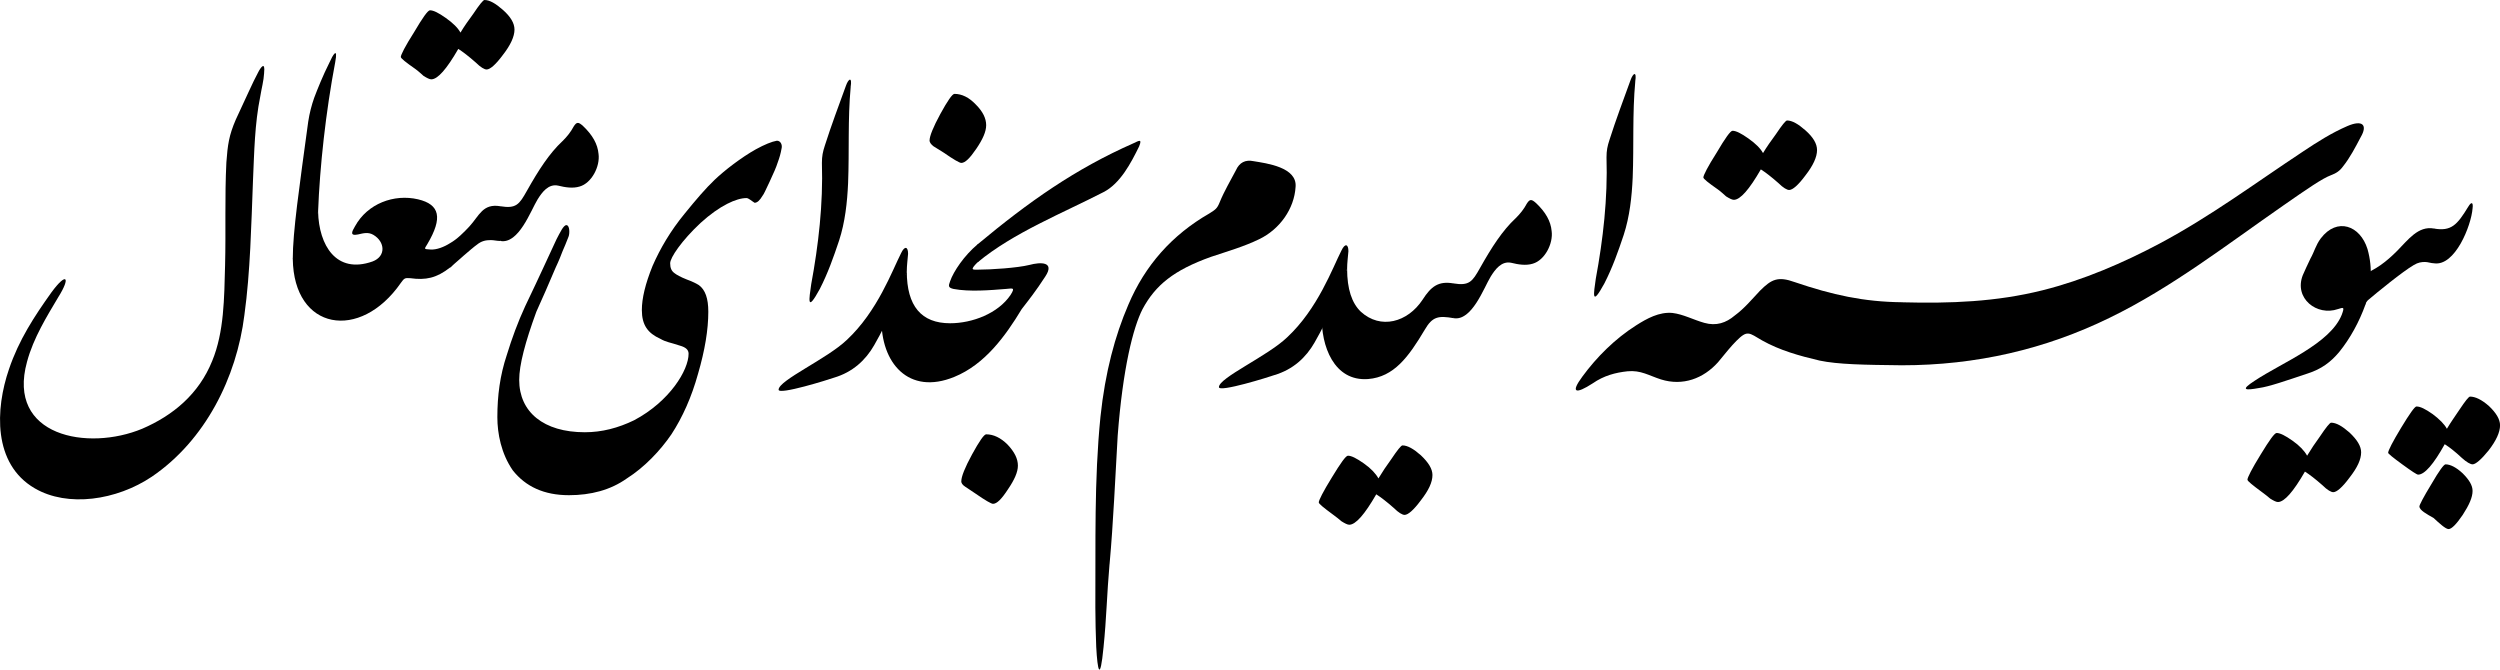
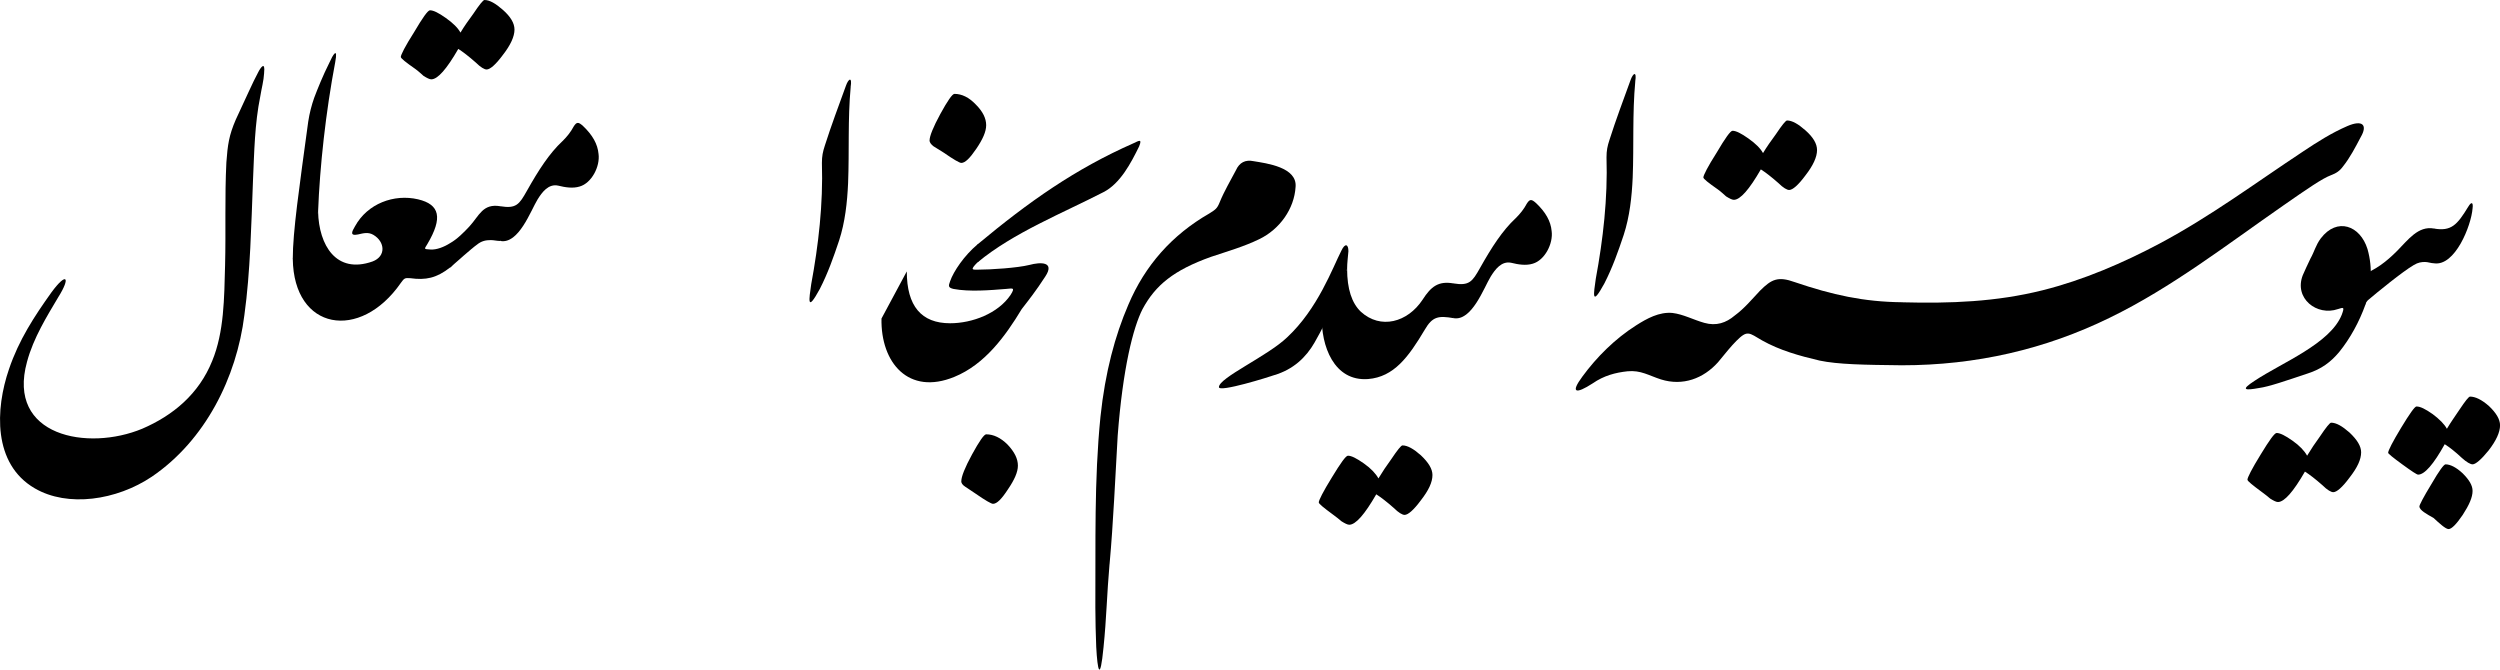
<svg xmlns="http://www.w3.org/2000/svg" id="Layer_1" viewBox="0 0 541.36 145">
  <defs>
    <style>.cls-1{fill:#000;stroke-width:0px;}</style>
  </defs>
  <path class="cls-1" d="M534.49,44.75c-2.41,3.99-3.71,5.38-7.43,4.74v7.52c4.55.74,8.08-8.17,8.36-11.88.19-1.39-.28-1.49-.93-.37h0" />
  <path class="cls-1" d="M517.13,98.04c0,.19,1.02,1.02,3.06,2.51s3.16,2.23,3.44,2.23c1.39,0,3.34-2.23,5.76-6.59,1.02.65,2.23,1.58,3.71,2.97,1.02.93,1.86,1.39,2.32,1.39.65,0,1.86-1.02,3.44-2.97,1.67-2.14,2.51-3.99,2.51-5.48,0-1.3-.84-2.69-2.41-4.18-1.58-1.39-2.97-2.04-4.09-2.04-.28,0-1.02.93-2.32,2.88-.93,1.39-1.86,2.69-2.69,4.09-.56-1.02-1.58-2.04-3.06-3.16-1.58-1.11-2.69-1.67-3.53-1.67-.37,0-1.49,1.58-3.34,4.64s-2.79,4.92-2.79,5.38M523.91,109.65c0,.84,1.58,1.67,3.06,2.51,1.21,1.11,2.6,2.41,3.25,2.41s1.67-1.02,3.06-3.06c1.39-2.14,2.14-3.81,2.14-5.2,0-1.21-.74-2.41-2.14-3.81-1.39-1.3-2.69-1.95-3.71-1.95-.37,0-1.39,1.39-3.06,4.27-1.76,2.88-2.6,4.55-2.6,4.83h0" />
  <path class="cls-1" d="M527.07,57.01c1.67-1.49,1.58-5.85,0-7.52-3.44-.65-5.66,2.51-7.98,4.83s-4.64,4.18-8.08,5.38l1.21,6.31c0-.28.09-.56.56-1.02,1.86-1.58,7.52-6.22,9.93-7.61.93-.56,1.67-.65,2.41-.65.65,0,1.3.28,1.95.28h0" />
  <path class="cls-1" d="M486.68,103.89c0,.28,1.02,1.11,3.16,2.69.65.46,1.21.93,1.76,1.39.74.46,1.3.74,1.67.74,1.39,0,3.34-2.23,5.85-6.59,1.02.65,2.23,1.58,3.81,2.97,1.02,1.02,1.86,1.49,2.32,1.49.74,0,1.95-1.02,3.53-3.16,1.67-2.14,2.51-3.9,2.51-5.48,0-1.3-.84-2.69-2.51-4.27-1.58-1.39-2.88-2.14-3.99-2.14-.28,0-1.11,1.02-2.41,2.97-1.02,1.39-1.95,2.79-2.79,4.18-.56-1.02-1.58-2.14-3.16-3.25s-2.69-1.67-3.44-1.67c-.46,0-1.58,1.58-3.44,4.64-1.95,3.16-2.88,5.01-2.88,5.48h0" />
  <path class="cls-1" d="M512.21,66.01c1.21-3.9,1.67-7.8.46-12.07-1.58-5.11-6.59-6.96-10.12-2.32-1.11,1.49-1.39,2.88-2.23,4.36-.56,1.21-1.21,2.51-1.67,3.62-1.95,5.01,3.06,8.91,7.61,7.33,1.21-.37,1.49-.56.84,1.21-2.51,6.31-13,10.4-18.85,14.3-3.16,2.04-2.14,2.14.93,1.58,2.14-.28,5.85-1.58,10.58-3.16,2.88-.93,4.92-2.41,6.78-4.64,2.41-2.97,4.36-6.59,5.66-10.21h0" />
  <path class="cls-1" d="M411.85,65.45v13.65c15.97,0,31.01-3.44,45.03-10.31,13.37-6.5,25.44-15.88,37.6-24.32,5.2-3.62,8.45-5.85,10.21-6.5,1.21-.46,1.95-.93,2.69-1.95,1.49-1.86,2.69-4.18,3.81-6.31,1.58-2.69.37-3.81-2.88-2.41-3.44,1.49-6.5,3.44-9.56,5.48-10.4,6.87-19.96,14.02-31.1,19.96-7.89,4.18-16.43,7.89-25.35,10.12-10.03,2.51-19.96,2.88-30.45,2.6h0" />
  <path class="cls-1" d="M411.85,79.1c1.76-2.14,1.86-11.61,0-13.65-8.26-.09-15.04-1.58-23.21-4.36-3.62-1.3-5.01-.65-7.52,1.86-1.76,1.86-3.34,3.81-5.48,5.38-1.86,1.58-3.99,2.32-6.59,1.58-2.32-.65-4.55-1.86-6.87-2.14-2.88-.28-5.57,1.21-7.89,2.69-4.55,2.88-8.54,6.87-11.61,11.05-2.69,3.62-1.49,3.9,2.23,1.49,2.41-1.67,4.92-2.32,7.52-2.6,2.88-.28,4.64.93,7.24,1.76,4.74,1.49,9.19-.19,12.35-3.71,1.67-2.04,2.88-3.53,3.99-4.64,2.41-2.41,2.69-1.76,5.57-.09,3.81,2.14,8.08,3.34,12.44,4.36,3.99.84,9.66.93,17.83,1.02h0" />
  <path class="cls-1" d="M368.86,38.44c0,.28,1.02,1.11,3.16,2.6.65.46,1.21,1.02,1.76,1.49.74.46,1.3.74,1.67.74,1.39,0,3.34-2.23,5.85-6.59,1.02.65,2.23,1.58,3.81,2.97,1.02,1.02,1.86,1.49,2.32,1.49.74,0,1.95-1.02,3.53-3.16,1.67-2.14,2.51-3.99,2.51-5.48,0-1.39-.84-2.79-2.51-4.27-1.58-1.39-2.88-2.14-3.99-2.14-.28,0-1.11,1.02-2.41,2.97-1.02,1.39-1.95,2.69-2.79,4.09-.56-1.02-1.58-2.04-3.16-3.16s-2.69-1.67-3.44-1.67c-.46,0-1.58,1.58-3.44,4.74-1.95,3.06-2.88,4.92-2.88,5.38h0" />
  <path class="cls-1" d="M354.1,17.64c.37-2.32-.46-1.86-1.02-.28-1.58,4.36-3.16,8.54-4.55,12.91-.46,1.39-.65,2.32-.65,3.81.28,8.91-.74,17.73-2.32,26.27-.46,3.25-1.02,6.31,1.86,1.02,1.76-3.44,2.97-6.87,4.18-10.49,1.3-3.99,1.76-8.26,1.95-12.44.28-7.06-.09-13.74.56-20.8h0" />
  <path class="cls-1" d="M328.2,47.26c-2.88,2.69-5.2,6.31-7.71,10.77-1.67,2.97-2.32,3.9-5.76,3.34v7.52c3.99.74,6.59-6.59,8.08-9.01.93-1.49,2.32-3.44,4.46-2.97,1.49.37,3.16.65,4.64.19,2.6-.74,4.46-4.36,4.09-7.06-.19-2.14-1.3-4.09-3.34-6.03-1.02-.93-1.39-.93-2.04.09-.65,1.21-1.39,2.14-2.41,3.16h0" />
  <path class="cls-1" d="M314.73,68.89c2.04-2.14,1.67-6.03,0-7.52-3.25-.56-4.83.65-6.68,3.53-3.25,4.92-9.1,6.5-13.37,2.6-1.95-1.86-2.97-4.92-2.97-9.28l-5.48,10.21c-.19,6.41,2.6,14.21,10.03,13.65,5.57-.46,8.73-4.74,12.26-10.68,1.67-2.88,2.97-3.06,6.22-2.51h0" />
  <path class="cls-1" d="M285.58,108.81c0,.28,1.02,1.11,3.16,2.69.65.46,1.21.93,1.76,1.39.74.46,1.3.74,1.67.74,1.39,0,3.34-2.23,5.85-6.59,1.02.65,2.23,1.58,3.81,2.97,1.02,1.02,1.86,1.49,2.32,1.49.74,0,1.95-1.02,3.53-3.16,1.67-2.14,2.51-3.9,2.51-5.48,0-1.3-.84-2.69-2.51-4.27-1.58-1.39-2.88-2.14-3.99-2.14-.28,0-1.11,1.02-2.41,2.97-1.02,1.39-1.95,2.79-2.79,4.18-.56-1.02-1.58-2.14-3.16-3.25s-2.69-1.67-3.44-1.67c-.46,0-1.58,1.58-3.44,4.64-1.95,3.16-2.88,5.01-2.88,5.48h0" />
  <path class="cls-1" d="M291.71,58.21c0-1.3.19-2.6.28-3.81,0-1.58-.74-1.76-1.49-.19-1.95,3.81-5.11,12.63-11.79,18.85-4.27,4.09-14.76,8.73-14.76,10.77,0,1.21,10.96-2.23,11.98-2.6,4.09-1.21,6.87-3.81,8.73-7.06,3.25-5.66,5.29-10.86,7.06-15.97h0" />
  <path class="cls-1" d="M240.27,122.18c.84-9.28,1.21-18.57,1.76-27.85,1.11-14.58,3.34-23.4,5.38-27.39,2.79-5.2,6.78-8.45,14.85-11.33,3.62-1.21,7.15-2.23,10.4-3.81,4.46-2.14,7.61-6.59,7.89-11.33.37-4.27-6.31-5.11-9.1-5.57-1.76-.37-3.06.28-3.81,1.95-1.21,2.32-2.51,4.46-3.53,6.96-.56,1.39-.93,1.58-2.23,2.41-8.08,4.64-13.93,11.23-17.55,19.78-2.88,6.68-5.01,14.58-6.03,24.23-1.39,13.83-1.02,27.48-1.11,41.32,0,2.88.09,5.66.19,8.54.28,5.2.84,7.71,1.58.09.65-6.31.74-11.7,1.3-18.01h0" />
  <path class="cls-1" d="M246.68,31.66c.74-1.76-.19-1.11-1.21-.65-12.63,5.57-22.65,12.63-33.79,21.91v3.9c7.71-6.41,18.48-10.68,27.3-15.23,3.62-1.86,5.94-6.31,7.71-9.93h0" />
  <path class="cls-1" d="M208.15,104.17c0,.46.28.84.84,1.21.74.46,1.49,1.02,2.23,1.49,2.14,1.49,3.44,2.23,3.81,2.23.84,0,1.86-1.02,3.25-3.16,1.39-2.04,2.14-3.71,2.14-5.11,0-1.49-.74-2.97-2.23-4.55-1.49-1.49-3.06-2.23-4.64-2.23-.46,0-1.49,1.49-3.06,4.36s-2.32,4.83-2.32,5.76h0" />
  <path class="cls-1" d="M211.68,56.82c1.21-1.21,1.67-4.46,0-3.9-2.88,2.41-5.2,5.85-5.94,7.98-.37,1.02-.46,1.39.74,1.67,3.44.65,7.89.28,11.33,0,1.39-.09,2.14-.46,1.02,1.3-2.69,3.99-8.26,6.13-13.09,6.13-6.22,0-9.38-3.71-9.38-11.23l-5.48,10.21c-.19,9.56,5.85,16.71,15.78,12.63,6.59-2.69,11.05-8.82,14.58-14.67,1.58-2.04,3.06-3.9,5.11-7.06,2.14-3.25-1.02-3.16-3.44-2.51-2.6.65-8.36,1.02-11.05,1.02-1.21,0-1.95.19-.19-1.58h0" />
  <path class="cls-1" d="M201.28,30.36c0,.46.28.84.84,1.3l2.23,1.39c2.14,1.49,3.44,2.23,3.81,2.23.84,0,1.86-1.02,3.25-3.06s2.14-3.71,2.14-5.11c0-1.49-.74-2.97-2.23-4.46-1.49-1.58-3.06-2.32-4.64-2.32-.46,0-1.49,1.49-3.06,4.36s-2.32,4.83-2.32,5.66h0" />
-   <path class="cls-1" d="M196.36,58.77c0-1.3.19-2.6.28-3.81,0-1.58-.74-1.76-1.49-.19-1.95,3.81-5.11,12.63-11.79,18.85-4.27,4.09-14.76,8.73-14.76,10.77,0,1.21,10.96-2.23,11.98-2.6,4.09-1.21,6.87-3.81,8.73-7.06,3.25-5.66,5.29-10.86,7.06-15.97h0" />
+   <path class="cls-1" d="M196.36,58.77h0" />
  <path class="cls-1" d="M184.2,18.85c.37-2.32-.46-1.86-1.02-.28-1.58,4.36-3.16,8.54-4.55,12.91-.46,1.39-.65,2.32-.65,3.81.28,8.91-.74,17.73-2.32,26.27-.46,3.25-1.02,6.31,1.86,1.02,1.76-3.44,2.97-6.87,4.18-10.49,1.3-3.99,1.76-8.26,1.95-12.44.28-7.06-.09-13.74.56-20.8h0" />
-   <path class="cls-1" d="M169.25,32.12c-.19,1.11-.46,2.04-.84,3.06-.28.93-.93,2.41-1.76,4.18s-1.3,2.79-1.49,2.97c-.65,1.11-1.21,1.58-1.76,1.58-.74-.46-1.3-1.02-1.76-1.02-2.14,0-5.76,1.58-9.93,5.38-4.09,3.81-6.59,7.52-6.59,8.73,0,1.02.28,1.67.93,2.14.46.37,1.3.84,2.69,1.39,1.3.46,2.14.93,2.6,1.21,1.39,1.02,2.04,2.88,2.04,5.76,0,3.9-.74,8.36-2.23,13.46-1.39,5.01-3.34,9.38-5.76,13.09-2.41,3.53-5.85,7.15-9.66,9.56-3.53,2.51-7.8,3.62-12.53,3.62-5.38,0-9.38-1.86-12.16-5.38-2.51-3.62-3.34-7.98-3.34-11.51,0-4.64.56-9.01,2.04-13.46,1.11-3.62,2.41-7.15,3.99-10.58,1.58-3.34,2.88-6.03,3.81-8.08l2.97-6.41c.74-1.39,1.49-3.06,2.14-3.06.74,0,.74,1.86.46,2.51-.46,1.21-.93,2.32-1.3,3.16-.28.74-.74,1.95-1.49,3.53-1.3,3.06-3.06,7.15-4.18,9.56-2.41,6.59-3.71,11.51-3.71,14.76,0,6.96,5.29,11.33,14.21,11.33,3.71,0,7.24-.93,10.68-2.6,7.71-4.09,11.79-10.86,11.79-14.39,0-.84-.56-1.39-1.86-1.76-2.23-.74-2.97-.74-4.27-1.49-2.69-1.21-3.99-2.97-3.99-6.22,0-2.51.74-5.66,2.32-9.56,1.67-3.81,3.9-7.61,6.96-11.33,2.41-2.97,4.55-5.48,6.5-7.33,2.14-2.04,5.76-4.83,8.91-6.59,1.86-1.02,3.44-1.67,4.55-1.86.84,0,1.21.93,1.02,1.67h0" />
  <path class="cls-1" d="M121.81,30.55c-2.88,2.69-5.2,6.31-7.71,10.77-1.67,2.97-2.32,3.9-5.76,3.34v7.52c3.99.74,6.59-6.59,8.08-9.01.93-1.49,2.32-3.44,4.46-2.97,1.49.37,3.16.65,4.64.19,2.6-.74,4.46-4.36,4.09-7.06-.19-2.14-1.3-4.09-3.34-6.03-1.02-.93-1.39-.93-2.04.09-.65,1.21-1.39,2.14-2.41,3.16h0" />
  <path class="cls-1" d="M108.34,52.18c1.39-2.04,1.39-5.76,0-7.52-3.81-.65-4.55,2.04-6.68,4.36-1.21,1.3-2.69,2.79-4.18,3.62v5.29c4.92-4.36,5.38-4.64,5.76-4.92,1.02-.84,1.95-1.02,3.06-1.02.65,0,1.3.19,2.04.19h0" />
  <path class="cls-1" d="M86.8,12.35c0,.28,1.02,1.11,3.16,2.6.65.46,1.21,1.02,1.76,1.49.74.46,1.3.74,1.67.74,1.39,0,3.34-2.23,5.85-6.59,1.02.65,2.23,1.58,3.81,2.97,1.02,1.02,1.86,1.49,2.32,1.49.74,0,1.95-1.02,3.53-3.16,1.67-2.14,2.51-3.99,2.51-5.48,0-1.39-.84-2.79-2.51-4.27-1.58-1.39-2.88-2.14-3.99-2.14-.28,0-1.11,1.02-2.41,2.97-1.02,1.39-1.95,2.69-2.79,4.09-.56-1.02-1.58-2.04-3.16-3.16s-2.69-1.67-3.44-1.67c-.46,0-1.58,1.58-3.44,4.74-1.95,3.06-2.88,4.92-2.88,5.38h0" />
  <path class="cls-1" d="M97.48,57.93c1.21-.84,1.67-5.01,0-5.29-1.3.84-2.97,1.49-4.27,1.39-1.58-.09-1.3-.09-.65-1.21,3.34-5.66,2.69-8.54-2.04-9.66-5.2-1.21-10.96.93-13.65,5.85-.65,1.11-1.21,2.14.65,1.76,1.21-.28,2.23-.56,3.34.09,2.51,1.49,2.79,4.64-.19,5.76-7.89,2.79-11.61-3.53-11.79-10.77l-5.48,10.21c.19,15.5,14.58,17.92,23.4,5.2.74-1.02.84-1.11,2.04-1.02,3.34.46,5.66,0,8.63-2.32h0" />
  <path class="cls-1" d="M68.88,45.86c.37-9.84,1.67-21.63,3.71-32.4.65-3.53-.56-1.49-1.21,0-1.49,2.97-2.6,5.76-3.34,7.71-.56,1.58-1.02,3.34-1.3,5.2-1.95,14.39-3.34,23.77-3.34,29.71,1.67,0,4.64-5.2,5.48-10.21h0" />
  <path class="cls-1" d="M57.19,15.78c.28-2.6-.74-1.21-1.3-.09-1.21,2.23-2.6,5.48-4.83,10.21-1.49,3.44-1.76,5.48-2.04,9.28-.37,7.43-.09,14.85-.28,22.28-.19,7.06-.19,14.39-2.79,20.7-2.88,7.15-8.45,11.79-15.13,14.67-11.79,4.92-29.43,1.67-24.97-14.48,1.39-5.2,4.36-9.93,6.78-14.02,2.69-4.27,1.86-5.57-1.49-1.02-3.71,5.2-7.06,10.31-9.19,16.62-2.97,8.63-3.53,20.52,5.57,25.81,7.15,4.18,17.73,2.6,25.35-2.51,11.61-7.89,18.38-21.54,20.05-35,1.3-9.38,1.49-19.68,1.86-29.06.28-6.31.37-12.35,1.58-18.29.28-1.76.74-3.34.84-5.11h0" />
</svg>